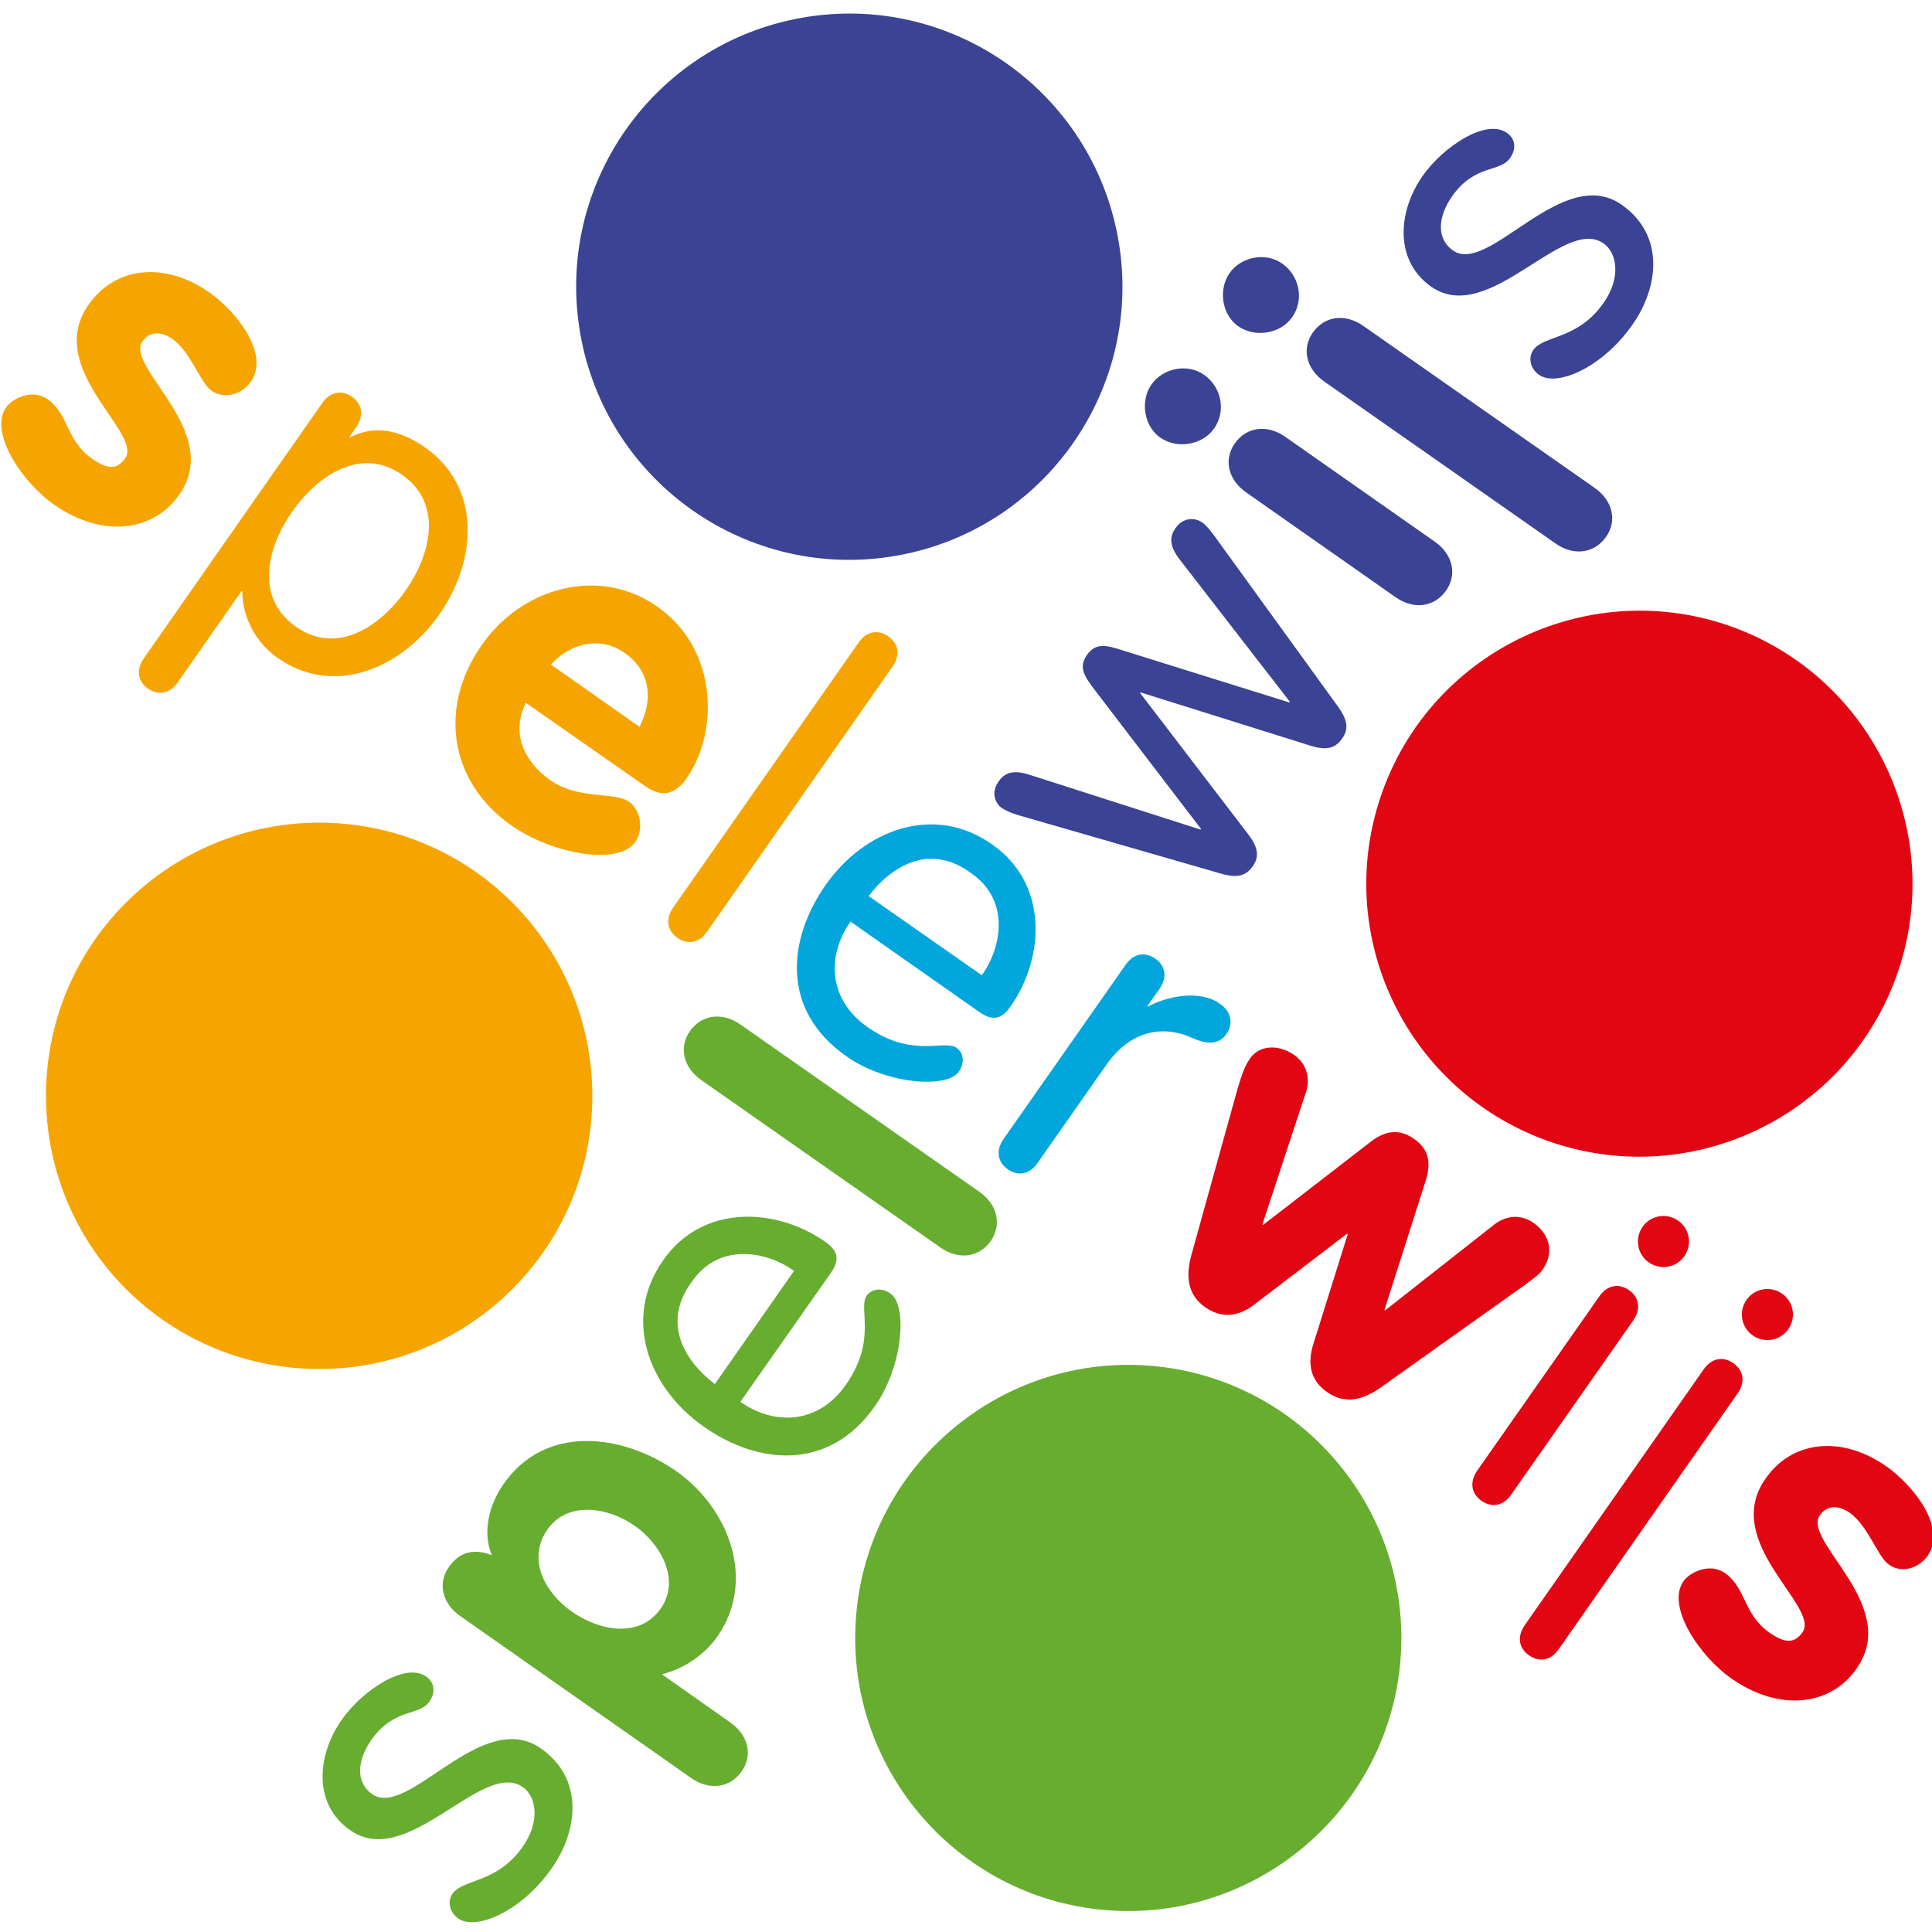
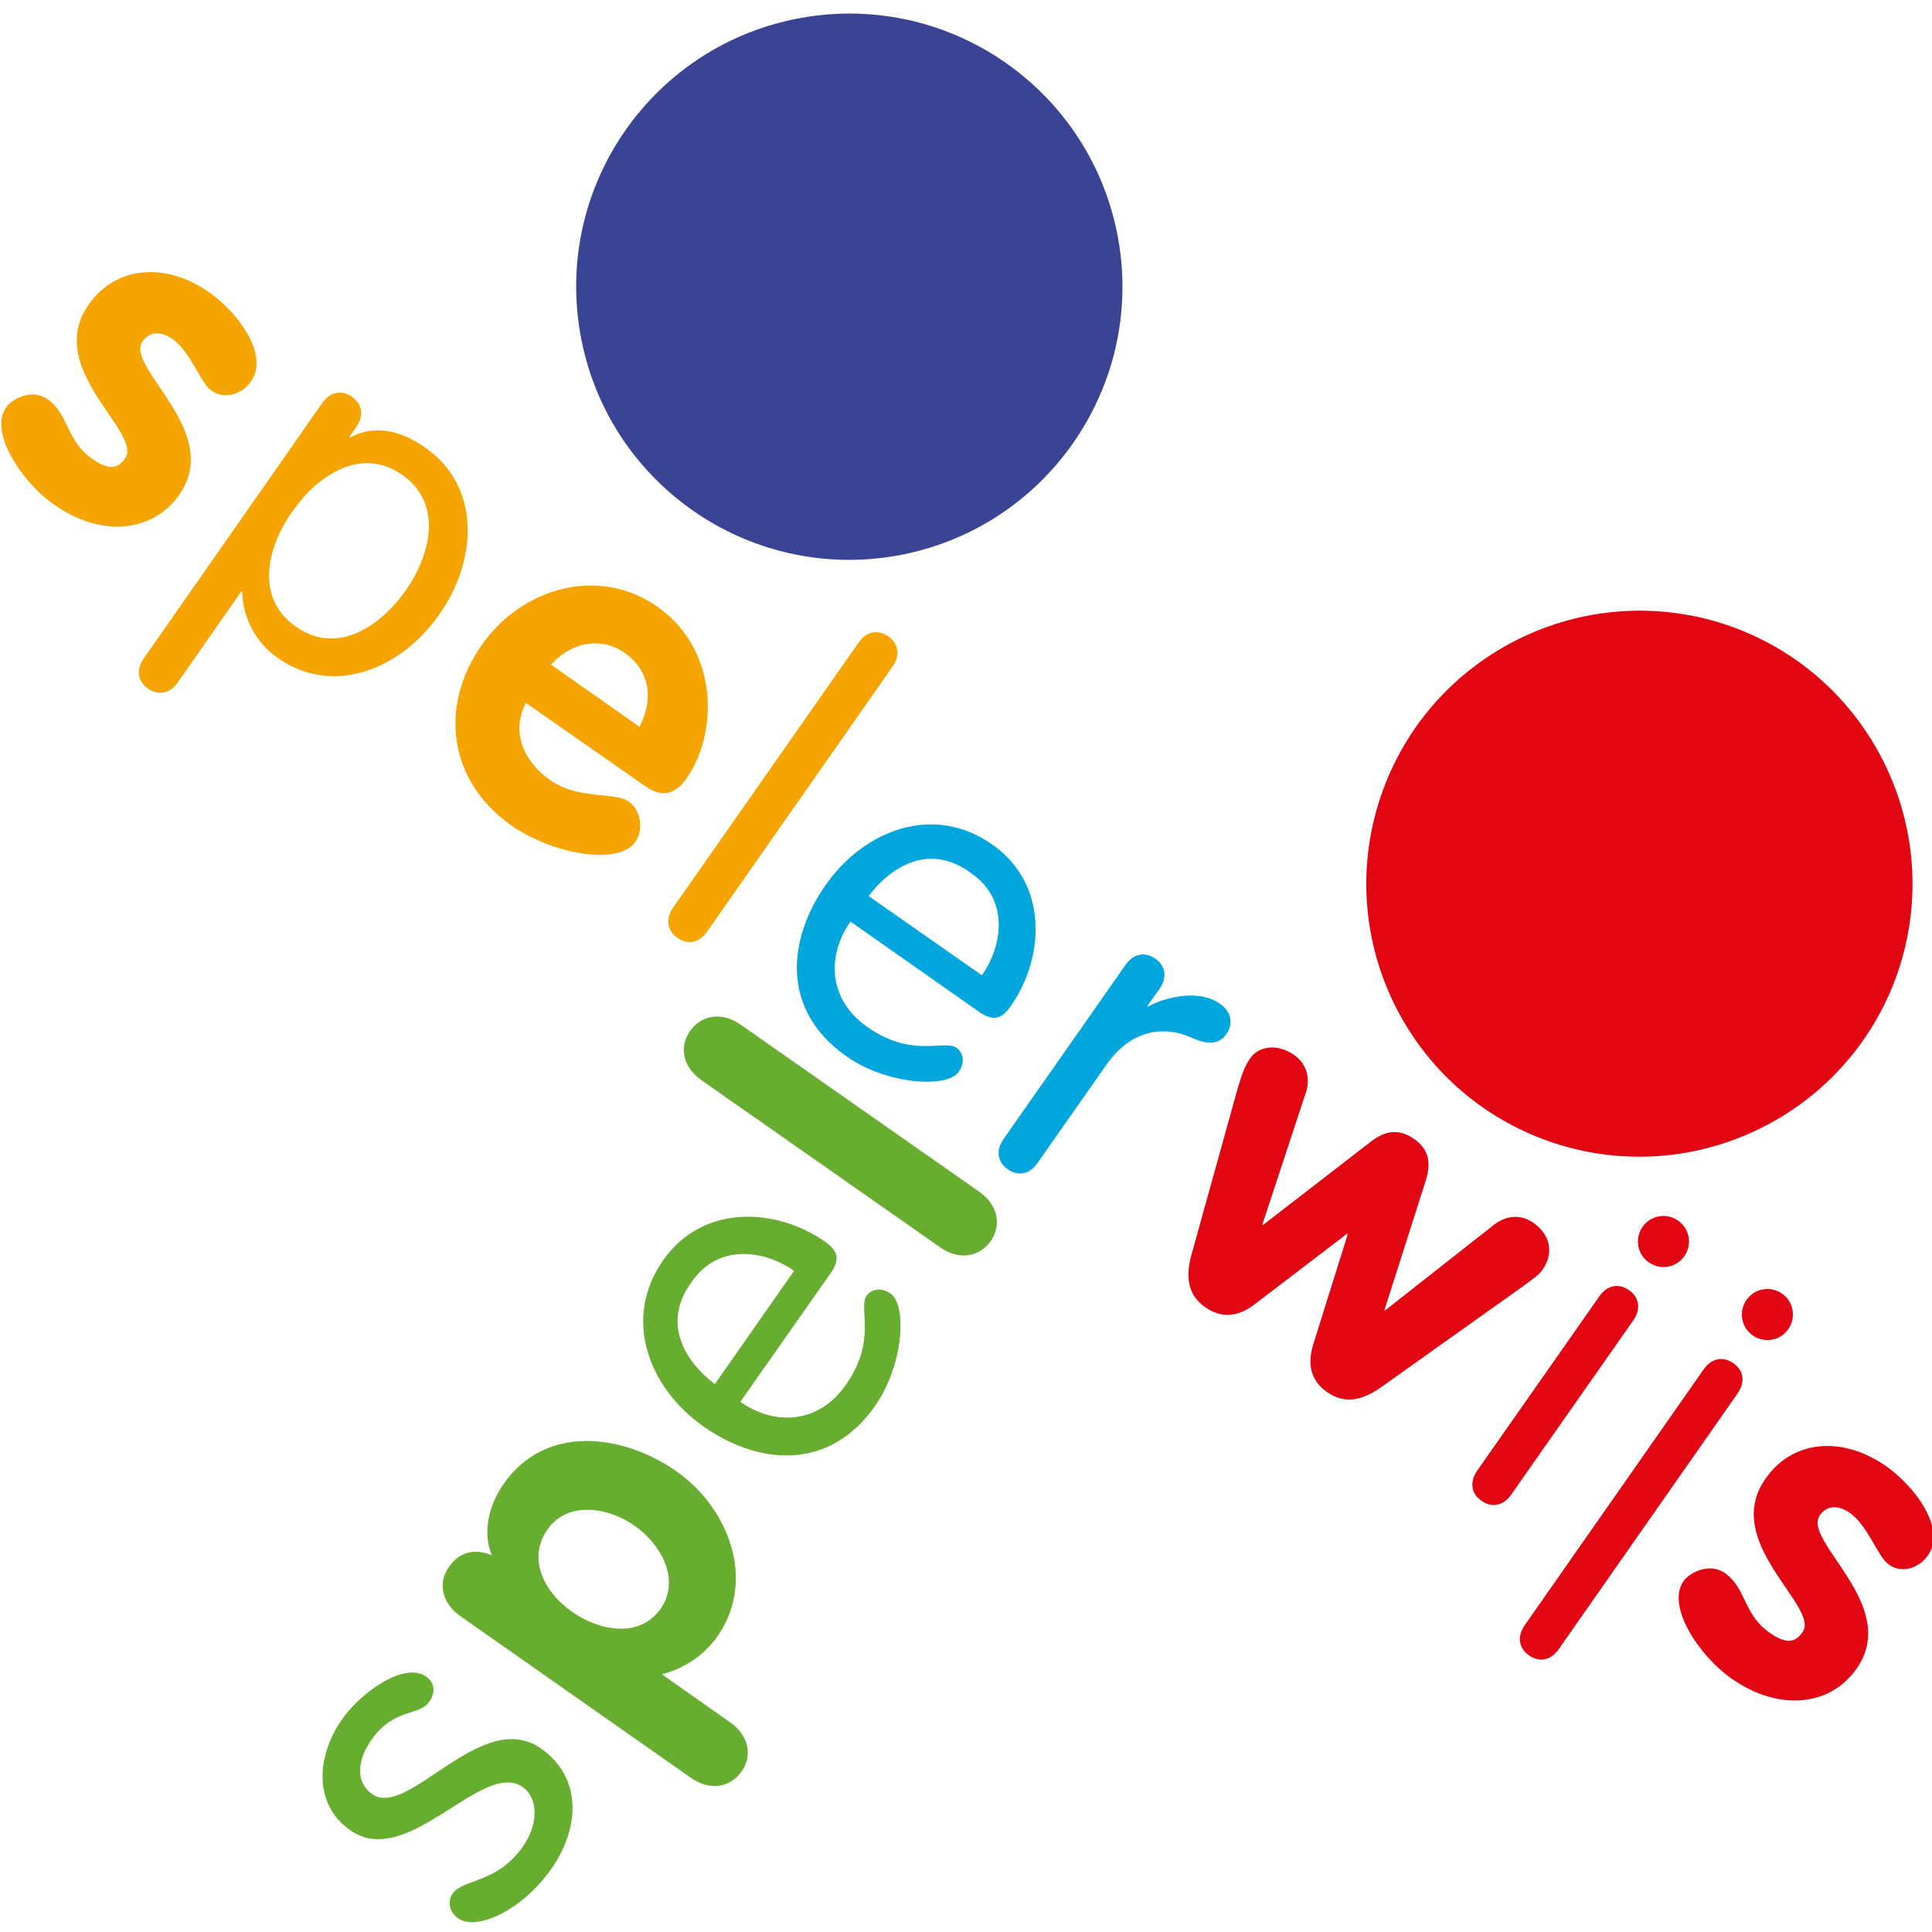
<svg xmlns="http://www.w3.org/2000/svg" version="1.1" id="Laag_1" x="0px" y="0px" viewBox="0 0 500 500" style="enable-background:new 0 0 500 500;" xml:space="preserve">
  <style type="text/css">
	.st0{fill:#3B4394;}
	.st1{fill:#67AD2F;}
	.st2{fill:#E20613;}
	.st3{fill:#00A6DC;}
	.st4{fill:#F6A500;}
</style>
-   <path class="st0" d="M370.4,74.2C385.3,84.6,404.6,55.7,415,63c3.6,2.5,4.5,9,0,15.4c-6.7,9.6-15.5,8.3-18.2,12.2  c-1.3,1.9-0.9,4.7,1.5,6.4c4.5,3.2,16.3-1.7,24.2-13c6.9-9.9,8.3-23.2-2.8-31c-15.4-10.8-34.4,18.4-43.7,11.8c-4.5-3.2-3.7-9-0.2-14  c5.9-8.4,12.4-6.1,15-9.9c1.9-2.7,1.1-5.2-0.8-6.5c-5.5-3.9-16.7,3.8-21.8,11.1C361.9,54.4,360.6,67.3,370.4,74.2 M318.2,70.7  c-3,4.3-1.9,10.8,2.2,13.7c4.4,3.1,11,2,14-2.3c3.2-4.5,1.9-10.8-2.6-13.9C327.6,65.2,321.2,66.4,318.2,70.7 M402.5,140.6  c4.8,3.4,10.1,2.6,13.1-1.6c3-4.2,1.8-9.5-3-12.8l-59.7-41.8c-4.8-3.4-10.1-2.6-13.1,1.6c-3,4.2-1.8,9.5,3,12.8L402.5,140.6z   M298,99.5c-3,4.3-1.9,10.8,2.2,13.7c4.4,3.1,11,2,14-2.3c3.2-4.5,1.9-10.8-2.6-13.9C307.4,94,301,95.2,298,99.5 M361.1,154.5  c4.8,3.4,10.1,2.6,13.1-1.6c3-4.2,1.8-9.5-3-12.8l-38.5-27c-4.8-3.4-10.1-2.6-13.1,1.6c-3,4.2-1.8,9.5,3,12.8L361.1,154.5z   M316,226.1c4.3,1.2,6.4,0.6,8.2-1.9c1.7-2.4,1.5-4.8-1.1-8.2l-28-36.6l0.1-0.2l44,13.8c4.2,1.3,6.4,0.6,8.1-1.8  c1.8-2.5,1.5-4.8-1-8.3L314,138.3c-1-1.3-2-2.5-2.9-3.1c-1.7-1.2-4.8-1.5-6.9,1.5c-1.3,1.9-1.9,4.2,1.1,8.1l28.5,36.8l-0.1,0.2  l-42.9-13.4c-4.6-1.5-7.2-2.1-9.5,1.1c-2.2,3.2-0.8,5.4,2.2,9.3l27.3,35.7l-0.1,0.2l-44.3-14.2c-4.7-1.5-6.6-0.2-8,1.8  c-2.1,3-0.7,5.8,1,6.9c0.9,0.6,2.3,1.2,3.9,1.7L316,226.1z" />
  <path class="st1" d="M243.3,322.8c4.8,3.4,10.1,2.6,13.1-1.6c2.9-4.2,1.8-9.5-3-12.8l-61.7-43.2c-4.8-3.4-10.1-2.6-13.1,1.6  c-3,4.2-1.8,9.5,3,12.8L243.3,322.8z M185,358.2c-7.9-6-13.9-16-5.8-26.7c6.8-9.7,18.7-8,26.3-2.6L185,358.2z M214.9,329.6  c2.7-3.8,1.8-6-1.3-8.2c-12.8-9-31.9-9.8-42,4.8c-10.5,14.9-3.9,32.9,10.5,43c14.1,9.9,32.5,11.7,44.4-5.4c7.3-10.4,8.3-26,4-29  c-2.5-1.8-5-1.1-6.2,0.5c-2.3,3.3,2.8,11.4-5.4,23.1c-6.9,9.9-18.1,10.8-27.3,4.4L214.9,329.6z M148,417.1  c-7-4.9-11.7-13.6-6.3-21.3c5.3-7.5,15.8-5.7,22.6-0.9c6.7,4.7,11.9,13.9,6.7,21.4C165.4,424.2,155,422,148,417.1 M178.8,460.1  c4.8,3.4,10.1,2.6,13.1-1.6c3-4.2,1.8-9.5-3-12.8l-17.6-12.4c6-1.5,11.1-5.2,14.3-9.7c10.2-14.5,3.1-33.2-10.5-42.8  c-14-9.8-34-12.3-44.8,3.3c-3.8,5.4-5.5,12.6-3,18.4c-4.4-1.8-8.3-1-11.1,3c-3,4.2-1.8,9.5,3,12.8L178.8,460.1z M90.7,473.7  c14.8,10.4,34.2-18.5,44.6-11.2c3.6,2.5,4.5,9,0,15.4c-6.7,9.6-15.5,8.3-18.2,12.2c-1.3,1.9-0.9,4.7,1.5,6.4  c4.5,3.2,16.3-1.7,24.2-13c6.9-9.9,8.3-23.2-2.8-31c-15.4-10.8-34.4,18.4-43.7,11.8c-4.5-3.2-3.7-9-0.2-14c5.9-8.4,12.4-6.1,15-9.9  c1.9-2.7,1.1-5.2-0.8-6.5c-5.5-3.9-16.7,3.8-21.8,11.1C82.1,454,80.8,466.9,90.7,473.7" />
  <path class="st2" d="M498.9,402.6c5-7.1-3.6-18.1-10.7-23.1c-11.4-8-24.3-6.9-31.3,3.2c-11.6,16.5,14.2,33.1,9.6,39.7  c-1.9,2.7-4.2,3.2-8.6,0.1c-6.8-4.8-5.9-11.4-11.5-15.4c-4-2.8-9.2-0.1-10.7,2.1c-4.6,6.5,4.2,19.5,12.4,25.2  c12.4,8.7,25.7,7.1,32.4-2.6c11.5-16.4-14.3-33-9.5-39.7c2-2.8,5.1-2.4,7.7-0.6c4.7,3.3,7.3,11.4,10,13.3  C491.9,407.3,496.5,406,498.9,402.6 M452,336.4c-2.1,3-1.4,7.1,1.6,9.2c3,2.1,7.1,1.4,9.2-1.6c2.1-3,1.4-7.1-1.6-9.2  C458.2,332.7,454.1,333.4,452,336.4 M449.7,360.6c2-2.9,1.6-5.9-1.1-7.8c-2.7-1.9-5.7-1.3-7.7,1.6l-46.3,66.2  c-2,2.9-1.6,5.9,1.1,7.8c2.7,1.9,5.7,1.3,7.7-1.6L449.7,360.6z M425.1,317.5c-2.1,3-1.4,7.1,1.6,9.2c3,2.1,7.1,1.4,9.2-1.6  c2.1-3,1.4-7.1-1.6-9.2C431.3,313.8,427.2,314.5,425.1,317.5 M422.7,341.7c2-2.9,1.6-5.9-1.1-7.8c-2.7-1.9-5.7-1.3-7.7,1.6  l-31.6,45.1c-2,2.9-1.6,5.9,1.1,7.8c2.7,1.9,5.7,1.3,7.7-1.6L422.7,341.7z M308.3,324.9c-1.4,5.3-1.1,10.1,3.6,13.4  c4.4,3.1,8.8,2.4,13-0.9l23.7-18.1l0.2,0.1l-8.9,28.4c-1.6,5.1-0.8,9.5,3.6,12.5c4.7,3.3,9.4,1.9,13.8-1.2l36.7-26.1  c2.2-1.7,4.1-2.8,5.2-4.4c3.1-4.4,1.9-9.1-2.3-12.1c-3.5-2.5-7.6-1.9-10.8,0.9l-27.6,21.7l-0.2-0.1l10.5-32.9  c1.6-4.7,1.3-8.5-2.9-11.4c-4.2-2.9-7.9-1.9-11.7,1.2l-27.3,21.1l-0.2-0.1l11-33.4c1.6-4,0.7-8-2.8-10.5c-4.2-2.9-9-2.4-11.3,0.8  c-1.5,2.1-2.2,4.3-3.3,7.9L308.3,324.9z" />
  <path class="st3" d="M259.7,294.8c-2,2.9-1.6,5.9,1.1,7.8c2.7,1.9,5.7,1.3,7.7-1.6l17.8-25.4c7.2-10.3,16.4-9.7,22.2-7  c4.2,1.9,7.1,1.6,8.9-1c1.8-2.5,1.4-5.8-1.8-7.9c-5.1-3.6-13.6-1.9-18.5,0.8l-0.2-0.1l3.2-4.5c2-2.9,1.6-5.9-1.1-7.8  c-2.7-1.9-5.7-1.3-7.7,1.6L259.7,294.8z M224.8,231.9c6-7.9,16-13.9,26.7-5.8c9.7,6.8,8,18.7,2.6,26.3L224.8,231.9z M253.3,261.8  c3.8,2.7,6,1.8,8.2-1.3c9-12.8,9.8-31.9-4.8-42c-14.9-10.5-32.9-3.9-43,10.5c-9.9,14.1-11.7,32.5,5.4,44.4c10.4,7.3,26,8.3,29,4  c1.8-2.5,1.1-5-0.5-6.2c-3.3-2.3-11.4,2.8-23.1-5.4c-9.9-6.9-10.8-18.1-4.4-27.3L253.3,261.8z" />
  <path class="st4" d="M231,172.5c2-2.9,1.6-5.9-1.1-7.8c-2.7-1.9-5.7-1.3-7.7,1.6l-48,68.6c-2,2.9-1.6,5.9,1.1,7.8  c2.7,1.9,5.7,1.3,7.7-1.6L231,172.5z M142.6,172c5-5.6,12.7-7.5,19.1-3c6.7,4.7,7.4,12.2,3.8,19.1L142.6,172z M166.9,203.4  c4.4,3.1,7.8,2.3,10.8-2c8.4-12,8.1-33.5-7.6-44.4c-15.2-10.7-35.2-4.8-45.4,9.9c-11.2,15.9-8.6,35.3,7.6,46.7  c10.7,7.5,27.8,10.5,32.1,4.3c2.2-3.1,1.5-8.2-1.6-10.4c-3.8-2.7-13-0.4-20.4-5.6c-6.7-4.7-10.3-12.2-6.3-20L166.9,203.4z   M37.2,170.4c-2,2.9-1.6,5.9,1.1,7.8c2.7,1.9,5.7,1.3,7.7-1.6L62.5,153l0.2,0.1c0,4.9,2.2,12.3,9.2,17.2c14.4,10.1,32,2.8,41.8-11.3  c9.9-14.1,10.8-33.1-3.7-43.2c-7-4.9-13.5-5.7-19.4-2.6l-0.2-0.1l1.8-2.6c2-2.9,1.6-5.9-1.1-7.8c-2.7-1.9-5.7-1.3-7.7,1.6  L37.2,170.4z M75.7,132.3c6.3-9,17.6-17,28.4-9.4c10.8,7.6,7.2,20.9,0.9,29.9c-6.3,9-17.6,17-28.4,9.4  C65.7,154.6,69.3,141.3,75.7,132.3 M64.9,98.8c5-7.1-3.6-18.1-10.7-23.1c-11.4-8-24.3-6.9-31.3,3.2C11.3,95.4,37,112,32.4,118.6  c-1.9,2.7-4.2,3.2-8.6,0.1c-6.8-4.8-5.9-11.4-11.5-15.4c-4-2.8-9.2-0.1-10.7,2.1c-4.6,6.5,4.2,19.5,12.4,25.2  c12.4,8.7,25.7,7.1,32.4-2.6c11.5-16.4-14.3-33-9.5-39.7c2-2.8,5.1-2.4,7.7-0.6c4.7,3.3,7.3,11.4,10,13.3  C57.9,103.5,62.6,102.1,64.9,98.8" />
  <path class="st2" d="M400.1,295.1c36.7,13.3,77.2-5.6,90.6-42.2c13.3-36.7-5.6-77.2-42.2-90.6c-36.7-13.3-77.2,5.6-90.6,42.2  C344.5,241.2,363.4,281.7,400.1,295.1" />
-   <path class="st1" d="M362.4,430.1c3.4-38.9-25.4-73.2-64.2-76.6c-38.9-3.4-73.2,25.4-76.6,64.2c-3.4,38.9,25.4,73.2,64.2,76.6  S359,468.9,362.4,430.1" />
-   <path class="st4" d="M132.6,333.6c27.6-27.6,27.6-72.3,0-100c-27.6-27.6-72.3-27.6-100,0c-27.6,27.6-27.6,72.3,0,100  C60.3,361.2,105,361.2,132.6,333.6" />
  <path class="st0" d="M289.4,61.9c-6.8-38.4-43.4-64.1-81.9-57.3c-38.4,6.8-64.1,43.4-57.3,81.9c6.8,38.4,43.4,64.1,81.9,57.3  C270.5,137,296.2,100.3,289.4,61.9" />
</svg>